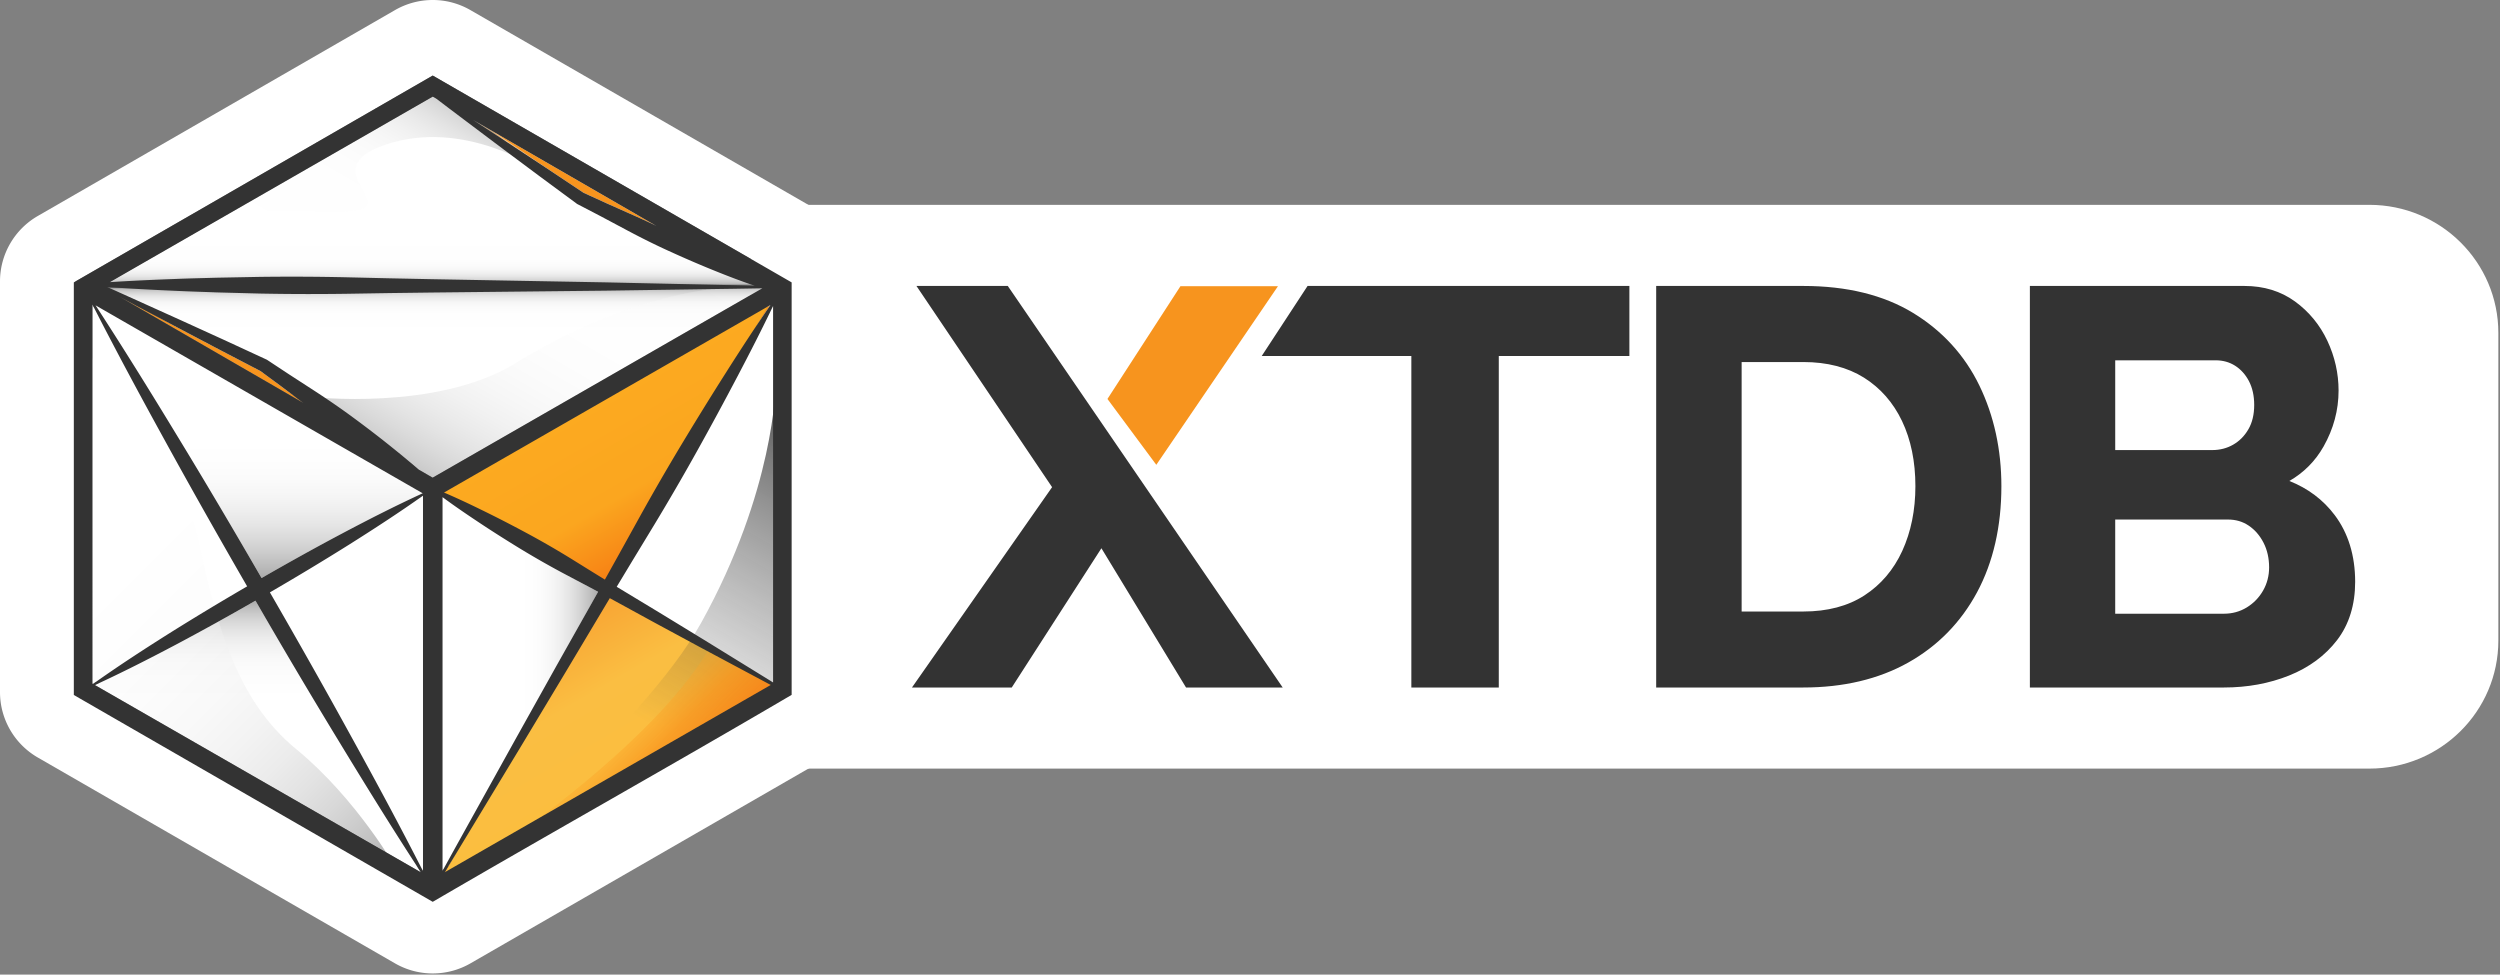
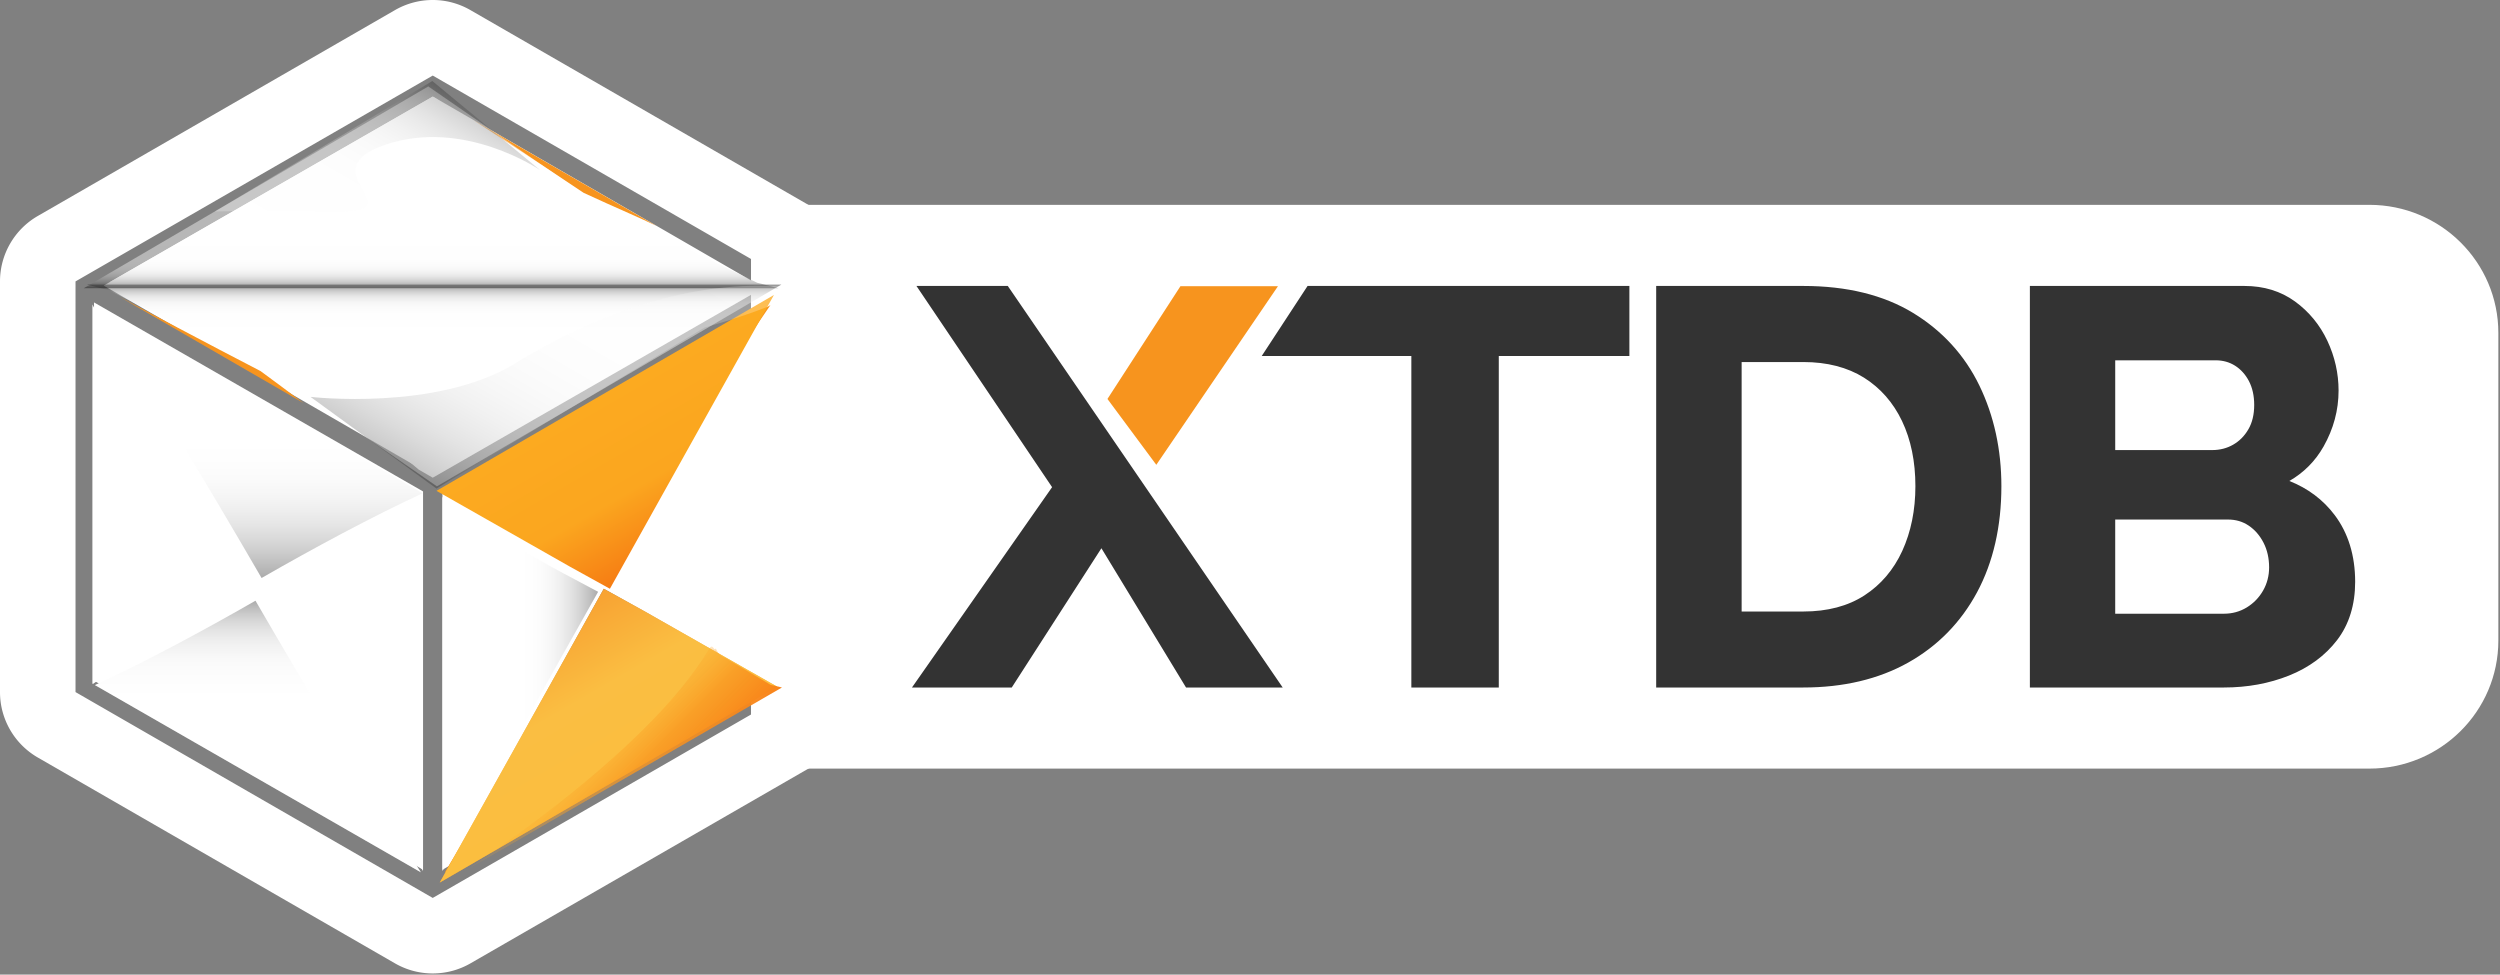
<svg xmlns="http://www.w3.org/2000/svg" xmlns:ns1="http://sodipodi.sourceforge.net/DTD/sodipodi-0.dtd" xmlns:ns2="http://www.inkscape.org/namespaces/inkscape" width="808" height="315" viewbox="0 0 808 315" fill="none" version="1.1" id="svg1141" ns1:docname="xtdb-full-logo.svg" ns2:export-filename="xtdb-full-logo.png" ns2:export-xdpi="300" ns2:export-ydpi="300" ns2:version="1.2 (dc2aedaf03, 2022-05-15)">
  <rect width="100%" height="100%" fill="#808080" stroke="none" />
  <ns1:namedview id="namedview1143" pagecolor="#505050" bordercolor="#ffffff" borderopacity="1" ns2:showpageshadow="0" ns2:pageopacity="0" ns2:pagecheckerboard="1" ns2:deskcolor="#505050" showgrid="false" ns2:zoom="0.74920635" ns2:cx="290.3072" ns2:cy="158.16737" ns2:window-width="1920" ns2:window-height="1003" ns2:window-x="0" ns2:window-y="0" ns2:window-maximized="1" ns2:current-layer="svg1141" />
  <g clip-path="url(#a)" id="g859">
    <path d="M765.777 66.207h-523.05v182.207h523.05c23.02 0 41.69-18.53 41.69-41.398v-99.41c0-22.86-18.67-41.4-41.69-41.4Z" fill="#fff" id="path809" />
    <path d="m139.86 24.42 115.45 66.53v132.73l-115.45 66.53-115.45-66.53V90.95l115.45-66.53Zm-.01 129.35 106.38-61.11-106.35-61.47L33.5 92.3l106.35 61.47ZM143 281.1l106.34-61.09V97.74L143 158.83V281.1Zm-6.27 0V158.83L30.39 97.74v122.27l106.34 61.09ZM139.86 0c-4.21 0-8.42 1.09-12.19 3.26L12.22 69.8A24.412 24.412 0 0 0 0 90.95v132.73c0 8.73 4.66 16.79 12.22 21.15l115.45 66.53a24.429 24.429 0 0 0 24.38 0l115.45-66.53a24.412 24.412 0 0 0 12.22-21.15V90.95c0-8.73-4.66-16.79-12.22-21.15L152.05 3.27A24.337 24.337 0 0 0 139.86 0Z" fill="#fff" id="path811" />
    <path d="m407.787 115.061 14.82-22.64h104.01v22.64h-42.21v107.14h-28.26v-107.14h-48.36ZM296.197 92.42l43.84 65.031-45.29 64.75h32.25l28.98-45.01 27.35 45.01h31.24l-88.85-129.78h-29.52ZM618.277 101.121c-9.48-5.77-21.4-8.7-35.43-8.7h-47.57V222.2h47.57c12.94 0 24.33-2.7 33.86-8.04 9.56-5.36 17.05-13.01 22.28-22.74 5.21-9.7 7.86-21.24 7.86-34.28 0-11.84-2.39-22.79-7.11-32.53-4.75-9.81-11.97-17.71-21.46-23.49Zm.78 56.02c0 7.73-1.43 14.76-4.24 20.91-2.79 6.08-6.9 10.92-12.23 14.38-5.33 3.46-11.97 5.21-19.74 5.21h-19.95v-80.63h19.95c7.65 0 14.24 1.7 19.58 5.04 5.33 3.35 9.47 8.07 12.31 14.03 2.87 6.02 4.32 13.1 4.32 21.06ZM754.537 166.431c-3.72-4.93-8.63-8.61-14.62-10.98 4.69-2.7 8.4-6.44 11.07-11.16 3.21-5.68 4.84-11.75 4.84-18.06 0-5.55-1.22-10.96-3.62-16.08-2.42-5.15-5.94-9.42-10.47-12.72-4.59-3.33-10.08-5.01-16.32-5.01h-69.36V222.2h62.75c7.54 0 14.61-1.3 21-3.86 6.47-2.59 11.7-6.45 15.54-11.46 3.88-5.07 5.84-11.41 5.84-18.85-.01-8.49-2.24-15.77-6.65-21.6Zm-27.84-27.72c-1.23 2.14-2.88 3.82-4.91 4.99-2.02 1.17-4.3 1.76-6.76 1.76h-31.39v-29.01h32.46c2.32 0 4.43.58 6.27 1.74 1.85 1.17 3.36 2.84 4.48 4.97 1.13 2.16 1.71 4.75 1.71 7.71 0 3.06-.62 5.7-1.86 7.84Zm-43.05 29.2h36.39c2.58 0 4.79.65 6.76 1.98 1.98 1.34 3.59 3.2 4.78 5.52 1.2 2.34 1.8 5.03 1.8 7.99 0 2.7-.66 5.22-1.95 7.48-1.3 2.27-3.08 4.1-5.29 5.45-2.19 1.34-4.67 2.02-7.36 2.02h-35.14v-30.44h.01Z" fill="#333" id="path813" />
    <path d="m357.927 128.941 15.79 21.29 39.32-57.73h-31.52l-23.59 36.44Z" fill="#F7941E" id="path815" />
    <path d="m227.53 206.79 14.24 8.78 7.12 4.39.96.6V98.89c-3.67 7.68-7.54 15.24-11.5 22.75-4.29 8.14-8.66 16.24-13.14 24.27a786.739 786.739 0 0 1-13.86 23.86l-7.16 11.79-4.88 8.09 13.93 8.42 14.29 8.72ZM69.96 89.76l13.95-.27c9.3-.12 18.61-.08 27.91.13l13.95.33 13.95.29 55.81 1.02 27.91.62 13.95.31 6.56.17c-4.36-1.47-8.63-3.1-12.87-4.81-5.1-2.05-10.13-4.23-15.12-6.52-4.99-2.28-9.88-4.76-14.71-7.35l-7.26-3.87-7.3-3.8-.19-.1-.09-.07-11.87-8.76-11.83-8.82-11.79-8.87-5.89-4.44-4.04-3.07-1.12-.65L35.5 91.19c6.83-.44 13.67-.75 20.5-1 4.66-.2 9.31-.29 13.96-.43ZM166.37 239.35l13.45-24.09 13.49-23.99c-3.75-2.02-7.52-4-11.28-6-4.92-2.63-9.76-5.4-14.51-8.31-4.75-2.92-9.46-5.91-14.1-9.03-3.51-2.34-6.99-4.74-10.4-7.26v120.81l3.27-5.94 6.69-12.06 13.39-24.13Z" fill="#fff" id="path817" />
    <path opacity=".33" d="m166.37 239.35 13.45-24.09 13.49-23.99c-3.75-2.02-7.52-4-11.28-6-4.92-2.63-9.76-5.4-14.51-8.31-4.75-2.92-9.46-5.91-14.1-9.03-3.51-2.34-6.99-4.74-10.4-7.26v120.81l3.27-5.94 6.69-12.06 13.39-24.13Z" fill="url(#b)" id="path819" />
    <path d="M79.88 189.5c-8.97-15.55-17.82-31.16-26.46-46.9-8.05-14.62-15.97-29.31-23.56-44.2v122.54l.19.11c8.02-5.7 16.24-11.05 24.53-16.28 8.35-5.23 16.79-10.31 25.3-15.27ZM84.54 186.81c8.65-4.97 17.37-9.8 26.19-14.48 8.52-4.49 17.1-8.87 25.88-12.91L30.89 98.69c8.98 13.79 17.63 27.76 26.16 41.81 9.35 15.33 18.48 30.79 27.49 46.31Z" fill="#fff" id="path821" />
    <path opacity=".33" d="M84.54 186.81c8.65-4.97 17.37-9.8 26.19-14.48 8.52-4.49 17.1-8.87 25.88-12.91L30.89 98.69c8.98 13.79 17.63 27.76 26.16 41.81 9.35 15.33 18.48 30.79 27.49 46.31Z" fill="url(#c)" id="path823" />
    <path d="M82.57 194.15c-8.54 4.9-17.16 9.67-25.87 14.29-8.56 4.52-17.19 8.92-26.02 12.98l105.35 60.52c-8.99-13.8-17.66-27.79-26.2-41.85-9.27-15.21-18.33-30.54-27.26-45.94Z" fill="#fff" id="path825" />
    <path opacity=".33" d="M82.57 194.15c-8.54 4.9-17.16 9.67-25.87 14.29-8.56 4.52-17.19 8.92-26.02 12.98l105.35 60.52c-8.99-13.8-17.66-27.79-26.2-41.85-9.27-15.21-18.33-30.54-27.26-45.94Z" fill="url(#d)" id="path827" />
    <path d="M87.23 191.46c8.9 15.42 17.68 30.9 26.24 46.51 7.94 14.41 15.75 28.89 23.23 43.56V160.21c-7.8 5.53-15.8 10.72-23.86 15.8-8.44 5.3-16.99 10.44-25.61 15.45ZM246.42 93.17l-9.02.16-13.95.21-27.91.41-55.82.6-13.95.18-13.95.23c-9.3.14-18.61.11-27.91-.08l-13.95-.37c-4.65-.18-9.3-.3-13.95-.54-7.13-.31-14.25-.69-21.37-1.21l3.14 1.4 6.93 3.13 13.86 6.26 13.84 6.31 13.8 6.38.1.05.18.12 6.95 4.59 6.99 4.53c4.67 3.01 9.26 6.12 13.72 9.42 4.47 3.29 8.88 6.67 13.2 10.17 2.69 2.16 5.35 4.38 7.96 6.65l4.56 2.63 106.55-61.23Z" fill="#fff" id="path829" />
    <path d="m90.78 124.78-6.61-4.87-13.3-6.93-13.46-7.09-13.43-7.14-5.25-2.8 59.34 34.3c-.21-.16-.42-.31-.63-.47l-6.66-5ZM155.3 164.64c5.03 2.44 9.98 5 14.9 7.64 4.91 2.64 9.74 5.43 14.49 8.36 3.6 2.23 7.2 4.48 10.81 6.69l4.55-8.17 6.68-12.07c4.46-8.04 9.07-16 13.81-23.88 4.74-7.88 9.59-15.7 14.53-23.47 4.53-7.12 9.14-14.19 13.94-21.15l-105.5 60.6c4 1.71 7.91 3.55 11.79 5.45ZM147.27 276.12l-3.52 5.78 105.36-60.53-.79-.42-7.38-3.94-14.76-7.88-14.72-7.95-14.36-7.85-.03.05-14.15 23.68-14.22 23.65-14.29 23.61-7.14 11.8ZM164.21 46.14l12.32 8.12 12.1 8.06 7.38 3.37 7.52 3.35c2.9 1.28 5.78 2.6 8.64 3.98l-59.25-34.25 11.29 7.37Z" fill="#F7941E" id="path831" />
    <path opacity=".49" d="m142.12 285.25 109.07-63.31-43.07-24.47-12.98-7.18-53.02 94.96Z" fill="url(#e)" id="path833" />
    <path opacity=".3" d="m142.12 285.25 109.07-63.31-43.07-24.47-12.98-7.18-53.02 94.96Z" fill="url(#f)" id="path835" />
-     <path d="m142.12 285.25 109.07-63.31-43.07-24.47-12.98-7.18-53.02 94.96Z" fill="url(#g)" id="path837" />
    <path d="m142.12 285.25 109.07-63.31-43.07-24.47-12.98-7.18-53.02 94.96Z" fill="url(#h)" id="path839" />
    <path d="m250.14 95.33-109.07 63.31 43.07 24.47 12.98 7.18 53.02-94.96Z" fill="url(#i)" id="path841" />
-     <path opacity=".71" d="M250.66 124.59s-.25 33.86-24.09 76.78c-19.29 34.73-77.74 80.94-77.74 80.94l103.89-60.12-.17-90.79-1.89-6.81Z" fill="url(#j)" id="path843" />
    <path d="M234.25 212.56s-2.25-.75-2.88-3.01c-.63 1.32-.91-2.02-2.26.26-20.57 34.7-80.27 72.5-80.27 72.5l103.89-60.12-3.62-.82-14.86-8.81Z" fill="url(#k)" id="path845" />
    <path opacity=".43" d="m34.91 93.74-6.82-1.76h224.45l-111.33 65.21-57.76-39.97-48.54-23.48Z" fill="url(#l)" id="path847" />
    <path opacity=".43" d="m244.72 91.38 6.82 1.76H27.09l111.33-65.21 57.77 39.97 48.53 23.48Z" fill="url(#m)" id="path849" />
    <path opacity=".23" d="M100.36 128.27s40.87 4.76 66.28-10.9c25.41-15.66 54.26-25.64 80.72-24.97 26.47.67-19.62 13.45-19.62 13.45l-86.67 52.06-40.71-29.64Z" fill="url(#n)" id="path851" />
    <path opacity=".23" d="M174.52 54.95S150 38.13 124.6 46.76c-25.4 8.62 10.38 21.96-16.09 21.59-26.47-.37-39.09 0-39.09 0l70.31-42.16 34.79 28.76Z" fill="url(#o)" id="path853" />
-     <path opacity=".33" d="M26.66 100.09s1.94 18.79 8.95 28.81 22.79 19.29 28.56 45.84c5.76 26.55 12.02 51.35 31.56 67.38 19.54 16.03 32.31 38.58 32.31 38.58l-99.95-56.07-1.43-124.54Z" fill="url(#p)" id="path855" />
-     <path d="M255.86 224.58V91.27l-116-66.85-116 66.85v133.35l116 66.85c38.55-22.48 77.548-44.305 116-66.89Zm-112.85 56.9V160.67c3.41 2.52 6.89 4.92 10.4 7.26 4.64 3.12 9.35 6.11 14.1 9.03 4.76 2.91 9.59 5.68 14.51 8.31 3.76 2 7.53 3.98 11.28 6l-13.49 23.99-13.45 24.09-13.39 24.13-6.69 12.06-3.27 5.94Zm4.26-5.36 7.14-11.8 14.28-23.61 14.22-23.65 14.15-23.69.03-.04 14.36 7.85 14.72 7.95 14.76 7.89 7.38 3.94.79.42-105.36 60.53 3.53-5.79Zm102.58-55.56-.96-.6-7.12-4.39-14.24-8.78-14.28-8.72-13.93-8.42 4.88-8.09 7.16-11.79a774.815 774.815 0 0 0 13.86-23.86c4.48-8.03 8.86-16.13 13.14-24.27 3.95-7.51 7.82-15.07 11.5-22.75v121.67h-.01Zm-14.78-100.82c-4.94 7.77-9.78 15.59-14.53 23.47-4.75 7.88-9.35 15.84-13.81 23.88l-6.68 12.07-4.55 8.17c-3.61-2.21-7.21-4.46-10.81-6.69-4.75-2.93-9.58-5.72-14.49-8.36-4.91-2.64-9.87-5.2-14.9-7.64-3.88-1.9-7.8-3.74-11.79-5.45l105.5-60.6c-4.8 6.96-9.41 14.03-13.94 21.15ZM141 31.88l4.04 3.07 5.89 4.44 11.79 8.87 11.83 8.82 11.87 8.76.09.07.19.1 7.3 3.8 7.26 3.87c4.83 2.6 9.72 5.08 14.71 7.35 4.99 2.28 10.02 4.47 15.12 6.52 4.24 1.72 8.51 3.35 12.87 4.81l-6.56-.17-13.95-.31-27.91-.62-55.81-1.02-13.95-.29-13.95-.33c-9.3-.21-18.6-.25-27.91-.13l-13.95.27c-4.65.14-9.3.23-13.96.43-6.83.25-13.67.56-20.5 1l104.37-59.96 1.12.65Zm62.52 37.16L196 65.69l-7.38-3.37-12.1-8.06-12.32-8.12-11.29-7.38 59.25 34.25c-2.85-1.37-5.73-2.69-8.64-3.97Zm-93.69 171.04c8.54 14.06 17.2 28.05 26.2 41.85L30.68 221.41c8.83-4.06 17.46-8.46 26.02-12.98 8.71-4.62 17.32-9.39 25.87-14.29 8.93 15.41 17.99 30.74 27.26 45.94ZM57.05 140.5c-8.53-14.05-17.19-28.02-26.16-41.81l105.72 60.74c-8.78 4.04-17.37 8.41-25.88 12.91-8.82 4.67-17.54 9.51-26.19 14.48-9.01-15.53-18.14-30.99-27.49-46.32Zm56.42 97.47c-8.57-15.61-17.34-31.1-26.24-46.51 8.62-5.01 17.17-10.15 25.62-15.45 8.06-5.08 16.05-10.27 23.86-15.8v121.33c-7.49-14.68-15.3-29.16-23.24-43.57ZM38.72 95.95l5.25 2.8 13.43 7.14 13.46 7.09 13.3 6.93 6.61 4.87 6.66 5c.21.16.42.31.63.47l-59.34-34.3Zm-8.86 2.46c7.59 14.89 15.51 29.58 23.56 44.2 8.64 15.74 17.49 31.36 26.46 46.9a880.272 880.272 0 0 0-25.3 15.27c-8.29 5.23-16.51 10.58-24.53 16.28l-.19-.11V98.41Zm105.43 53.35c-2.61-2.28-5.27-4.49-7.96-6.65-4.32-3.5-8.73-6.88-13.2-10.17-4.46-3.3-9.06-6.41-13.72-9.42l-6.99-4.53-6.95-4.59-.18-.12-.1-.05-13.8-6.38-13.84-6.31-13.86-6.26-6.93-3.13-3.14-1.4c7.12.52 14.25.9 21.37 1.21 4.65.23 9.3.36 13.95.54l13.95.37c9.3.19 18.6.21 27.91.08l13.95-.23 13.95-.18 55.82-.6 27.91-.41 13.95-.21 9.02-.16-106.58 61.22-4.53-2.62Z" fill="#333" id="path857" />
  </g>
  <defs id="defs1139">
    <linearGradient id="b" x1="143.013" y1="221.076" x2="193.304" y2="221.076" gradientUnits="userSpaceOnUse">
      <stop offset=".464" stop-color="#fff" id="stop861" />
      <stop offset=".567" stop-color="#FCFCFC" id="stop863" />
      <stop offset=".639" stop-color="#F3F3F3" id="stop865" />
      <stop offset=".701" stop-color="#E4E4E4" id="stop867" />
      <stop offset=".758" stop-color="#CECECE" id="stop869" />
      <stop offset=".811" stop-color="#B2B2B2" id="stop871" />
      <stop offset=".861" stop-color="#8F8F8F" id="stop873" />
      <stop offset=".909" stop-color="#666" id="stop875" />
      <stop offset=".955" stop-color="#373737" id="stop877" />
      <stop offset=".998" stop-color="#020202" id="stop879" />
      <stop offset="1" id="stop881" />
    </linearGradient>
    <linearGradient id="c" x1="83.75" y1="98.693" x2="83.75" y2="186.809" gradientUnits="userSpaceOnUse">
      <stop offset=".464" stop-color="#fff" id="stop884" />
      <stop offset=".56" stop-color="#FCFCFC" id="stop886" />
      <stop offset=".631" stop-color="#F3F3F3" id="stop888" />
      <stop offset=".694" stop-color="#E3E3E3" id="stop890" />
      <stop offset=".752" stop-color="#CCC" id="stop892" />
      <stop offset=".807" stop-color="#AFAFAF" id="stop894" />
      <stop offset=".86" stop-color="#8B8B8B" id="stop896" />
      <stop offset=".91" stop-color="#606060" id="stop898" />
      <stop offset=".958" stop-color="#303030" id="stop900" />
      <stop offset="1" id="stop902" />
    </linearGradient>
    <linearGradient id="d" x1="83.354" y1="281.933" x2="83.354" y2="194.15" gradientUnits="userSpaceOnUse">
      <stop offset=".464" stop-color="#fff" id="stop905" />
      <stop offset=".663" stop-color="#FDFDFD" id="stop907" />
      <stop offset=".736" stop-color="#F6F6F6" id="stop909" />
      <stop offset=".787" stop-color="#EBEBEB" id="stop911" />
      <stop offset=".828" stop-color="#DADADA" id="stop913" />
      <stop offset=".864" stop-color="#C4C4C4" id="stop915" />
      <stop offset=".895" stop-color="#A8A8A8" id="stop917" />
      <stop offset=".924" stop-color="#888" id="stop919" />
      <stop offset=".95" stop-color="#626262" id="stop921" />
      <stop offset=".974" stop-color="#373737" id="stop923" />
      <stop offset=".996" stop-color="#090909" id="stop925" />
      <stop offset="1" id="stop927" />
    </linearGradient>
    <linearGradient id="e" x1="196.728" y1="253.726" x2="168.863" y2="205.463" gradientUnits="userSpaceOnUse">
      <stop stop-color="#F7941E" id="stop930" />
      <stop offset=".252" stop-color="#F5931E" id="stop932" />
      <stop offset=".391" stop-color="#ED8E1D" id="stop934" />
      <stop offset=".501" stop-color="#DF861B" id="stop936" />
      <stop offset=".598" stop-color="#CB7A19" id="stop938" />
      <stop offset=".685" stop-color="#B26B16" id="stop940" />
      <stop offset=".765" stop-color="#935812" id="stop942" />
      <stop offset=".84" stop-color="#6E420D" id="stop944" />
      <stop offset=".91" stop-color="#432808" id="stop946" />
      <stop offset=".976" stop-color="#140C02" id="stop948" />
      <stop offset="1" id="stop950" />
    </linearGradient>
    <linearGradient id="f" x1="196.728" y1="253.726" x2="168.863" y2="205.463" gradientUnits="userSpaceOnUse">
      <stop stop-color="#FCAA20" id="stop953" />
      <stop offset=".559" stop-color="#FCA820" id="stop955" />
      <stop offset=".76" stop-color="#FBA11E" id="stop957" />
      <stop offset=".903" stop-color="#F9961B" id="stop959" />
      <stop offset="1" stop-color="#F78817" id="stop961" />
    </linearGradient>
    <linearGradient id="g" x1="196.728" y1="253.726" x2="168.863" y2="205.463" gradientUnits="userSpaceOnUse">
      <stop stop-color="#FAAD3A" id="stop964" />
      <stop offset=".523" stop-color="#FAAB39" id="stop966" />
      <stop offset=".712" stop-color="#FAA433" id="stop968" />
      <stop offset=".846" stop-color="#FA992A" id="stop970" />
      <stop offset=".954" stop-color="#F9881D" id="stop972" />
      <stop offset="1" stop-color="#F97E16" id="stop974" />
    </linearGradient>
    <linearGradient id="h" x1="196.728" y1="253.726" x2="168.863" y2="205.463" gradientUnits="userSpaceOnUse">
      <stop stop-color="#FBBE3F" id="stop977" />
      <stop offset=".506" stop-color="#FABE42" id="stop979" />
      <stop offset="1" stop-color="#F8A232" id="stop981" />
    </linearGradient>
    <linearGradient id="i" x1="195.532" y1="126.856" x2="223.397" y2="175.119" gradientUnits="userSpaceOnUse">
      <stop stop-color="#FCAA20" id="stop984" />
      <stop offset=".567" stop-color="#FBA61F" id="stop986" />
      <stop offset="1" stop-color="#F67C13" id="stop988" />
    </linearGradient>
    <linearGradient id="j" x1="174.779" y1="297.285" x2="268.529" y2="134.905" gradientUnits="userSpaceOnUse">
      <stop offset=".386" stop-color="#333" stop-opacity="0" id="stop991" />
      <stop offset=".663" stop-color="#313131" stop-opacity=".451" id="stop993" />
      <stop offset=".789" stop-color="#292929" stop-opacity=".657" id="stop995" />
      <stop offset=".885" stop-color="#1D1D1D" stop-opacity=".813" id="stop997" />
      <stop offset=".965" stop-color="#0B0B0B" stop-opacity=".942" id="stop999" />
      <stop offset="1" id="stop1001" />
    </linearGradient>
    <linearGradient id="k" x1="189.838" y1="241.304" x2="211.725" y2="263.19" gradientUnits="userSpaceOnUse">
      <stop stop-color="#FCAD2E" stop-opacity="0" id="stop1004" />
      <stop offset=".528" stop-color="#F99720" stop-opacity=".8" id="stop1006" />
      <stop offset="1" stop-color="#F88218" id="stop1008" />
    </linearGradient>
    <linearGradient id="l" x1="140.315" y1="157.193" x2="140.315" y2="91.984" gradientUnits="userSpaceOnUse">
      <stop offset=".774" stop-color="#fff" id="stop1011" />
      <stop offset=".858" stop-color="#FDFDFD" id="stop1013" />
      <stop offset=".888" stop-color="#F6F6F6" id="stop1015" />
      <stop offset=".91" stop-color="#EBEBEB" id="stop1017" />
      <stop offset=".928" stop-color="#DADADA" id="stop1019" />
      <stop offset=".943" stop-color="#C4C4C4" id="stop1021" />
      <stop offset=".956" stop-color="#A8A8A8" id="stop1023" />
      <stop offset=".968" stop-color="#888" id="stop1025" />
      <stop offset=".979" stop-color="#626262" id="stop1027" />
      <stop offset=".989" stop-color="#373737" id="stop1029" />
      <stop offset=".998" stop-color="#090909" id="stop1031" />
      <stop offset="1" id="stop1033" />
    </linearGradient>
    <linearGradient id="m" x1="139.316" y1="27.926" x2="139.316" y2="93.135" gradientUnits="userSpaceOnUse">
      <stop offset=".774" stop-color="#fff" id="stop1036" />
      <stop offset=".858" stop-color="#FDFDFD" id="stop1038" />
      <stop offset=".888" stop-color="#F6F6F6" id="stop1040" />
      <stop offset=".91" stop-color="#EBEBEB" id="stop1042" />
      <stop offset=".928" stop-color="#DADADA" id="stop1044" />
      <stop offset=".943" stop-color="#C4C4C4" id="stop1046" />
      <stop offset=".956" stop-color="#A8A8A8" id="stop1048" />
      <stop offset=".968" stop-color="#888" id="stop1050" />
      <stop offset=".979" stop-color="#626262" id="stop1052" />
      <stop offset=".989" stop-color="#373737" id="stop1054" />
      <stop offset=".998" stop-color="#090909" id="stop1056" />
      <stop offset="1" id="stop1058" />
    </linearGradient>
    <linearGradient id="n" x1="204.968" y1="64.672" x2="148.62" y2="162.27" gradientUnits="userSpaceOnUse">
      <stop stop-color="#fff" id="stop1061" />
      <stop offset=".373" stop-color="#FDFDFD" id="stop1063" />
      <stop offset=".507" stop-color="#F6F6F6" id="stop1065" />
      <stop offset=".603" stop-color="#EBEBEB" id="stop1067" />
      <stop offset=".68" stop-color="#DADADA" id="stop1069" />
      <stop offset=".746" stop-color="#C4C4C4" id="stop1071" />
      <stop offset=".805" stop-color="#A8A8A8" id="stop1073" />
      <stop offset=".858" stop-color="#888" id="stop1075" />
      <stop offset=".907" stop-color="#626262" id="stop1077" />
      <stop offset=".952" stop-color="#373737" id="stop1079" />
      <stop offset=".993" stop-color="#090909" id="stop1081" />
      <stop offset="1" id="stop1083" />
    </linearGradient>
    <linearGradient id="o" x1="105.925" y1="89.43" x2="141.757" y2="27.367" gradientUnits="userSpaceOnUse">
      <stop stop-color="#fff" id="stop1086" />
      <stop offset=".373" stop-color="#FDFDFD" id="stop1088" />
      <stop offset=".507" stop-color="#F6F6F6" id="stop1090" />
      <stop offset=".603" stop-color="#EBEBEB" id="stop1092" />
      <stop offset=".68" stop-color="#DADADA" id="stop1094" />
      <stop offset=".746" stop-color="#C4C4C4" id="stop1096" />
      <stop offset=".805" stop-color="#A8A8A8" id="stop1098" />
      <stop offset=".858" stop-color="#888" id="stop1100" />
      <stop offset=".907" stop-color="#626262" id="stop1102" />
      <stop offset=".952" stop-color="#373737" id="stop1104" />
      <stop offset=".993" stop-color="#090909" id="stop1106" />
      <stop offset="1" id="stop1108" />
    </linearGradient>
    <linearGradient id="p" x1="-4.118" y1="130.863" x2="136.877" y2="271.858" gradientUnits="userSpaceOnUse">
      <stop stop-color="#fff" id="stop1111" />
      <stop offset=".373" stop-color="#FDFDFD" id="stop1113" />
      <stop offset=".507" stop-color="#F6F6F6" id="stop1115" />
      <stop offset=".603" stop-color="#EBEBEB" id="stop1117" />
      <stop offset=".68" stop-color="#DADADA" id="stop1119" />
      <stop offset=".746" stop-color="#C4C4C4" id="stop1121" />
      <stop offset=".805" stop-color="#A8A8A8" id="stop1123" />
      <stop offset=".858" stop-color="#888" id="stop1125" />
      <stop offset=".907" stop-color="#626262" id="stop1127" />
      <stop offset=".952" stop-color="#373737" id="stop1129" />
      <stop offset=".993" stop-color="#090909" id="stop1131" />
      <stop offset="1" id="stop1133" />
    </linearGradient>
    <clipPath id="a">
      <path fill="#fff" d="M0 0h807.466v314.62H0z" id="path1136" />
    </clipPath>
  </defs>
</svg>